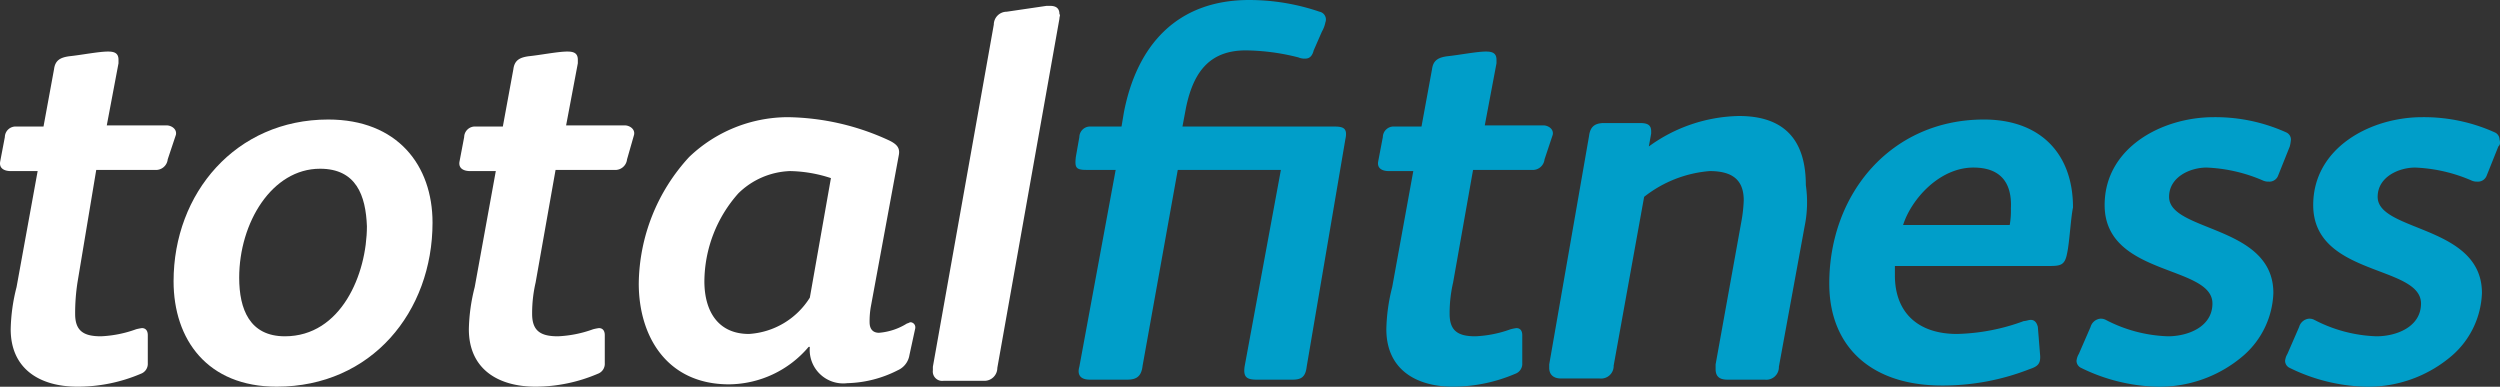
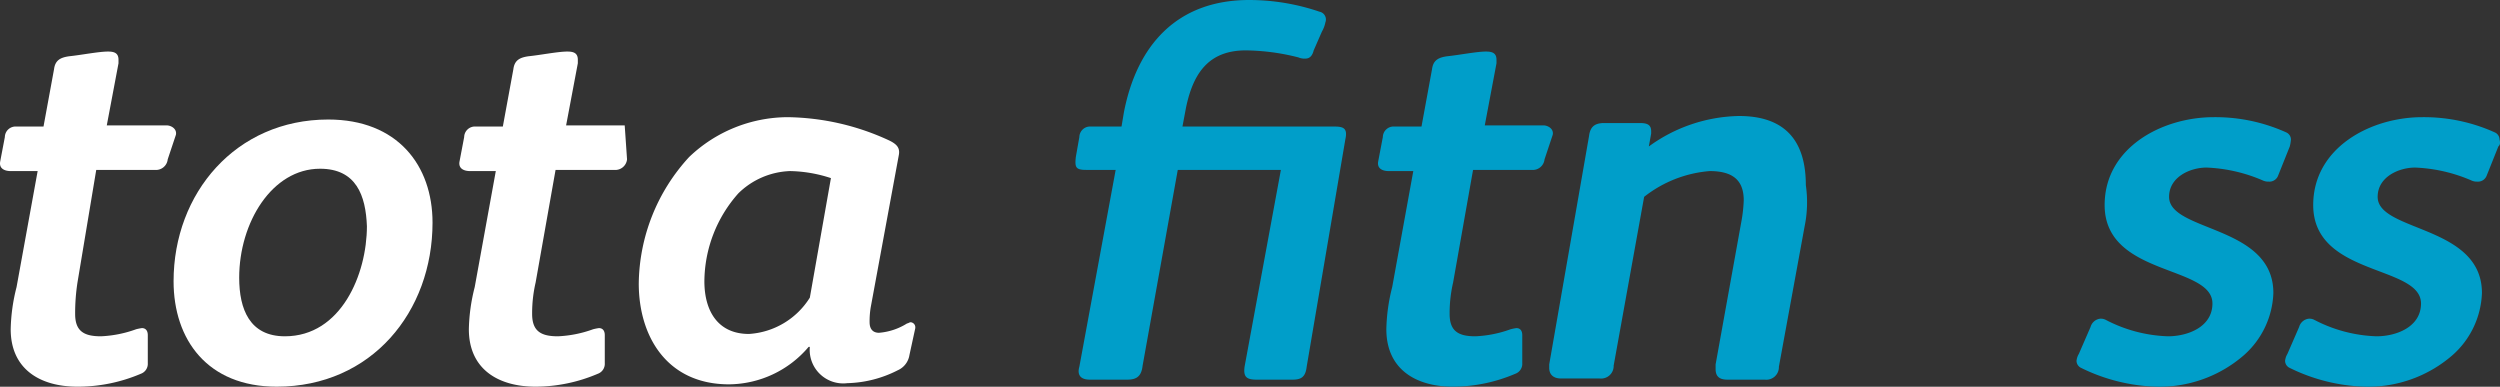
<svg xmlns="http://www.w3.org/2000/svg" width="213.354" height="33.004" viewBox="0 0 213.354 33.004">
  <rect x="0" y="0" width="213.354" height="33.004" fill="#333333" stroke="none" />
  <g transform="translate(-3174 532)">
    <path d="M15.1,31.6a1.009,1.009,0,0,1-1.1.9H9L7.4,42.1a17.23,17.23,0,0,0-.2,2.7c0,1.5.8,1.9,2.2,1.9a10,10,0,0,0,3-.6,4.331,4.331,0,0,1,.5-.1c.3,0,.5.2.5.6V49h0a.9.9,0,0,1-.6.9A13.715,13.715,0,0,1,7.4,51c-3.2,0-5.7-1.5-5.7-4.9a15.578,15.578,0,0,1,.5-3.6L4,32.6H1.7c-.5,0-1-.2-.9-.8l.4-2.1a.919.919,0,0,1,1-.9H4.5l.9-4.9c.1-.8.6-1,1.3-1.1,1-.1,2.5-.4,3.3-.4.5,0,.9.1.9.7v.3l-1,5.3H15c.4,0,.9.3.8.8Z" transform="translate(3173.213 -550)" fill="#fff" />
    <path d="M24.4,51c-5.9,0-8.8-4-8.8-9,0-7.5,5.3-13.8,13.2-13.8,5.9,0,8.9,3.9,8.9,8.8,0,7.6-5.2,14-13.3,14m3.7-18.6c-4.1,0-6.9,4.6-6.9,9.3,0,2.7.9,5,3.9,5,4.8,0,7-5.3,7-9.4-.1-2.6-.9-4.9-4-4.9" transform="translate(3173.213 -550)" fill="#fff" />
-     <path d="M54.3,31.6a1.009,1.009,0,0,1-1.1.9h-5l-1.7,9.6a11.607,11.607,0,0,0-.3,2.7c0,1.5.8,1.9,2.2,1.9a10,10,0,0,0,3-.6,4.331,4.331,0,0,1,.5-.1c.3,0,.5.2.5.6V49h0a.9.9,0,0,1-.6.9A13.6,13.6,0,0,1,46.5,51c-3.2,0-5.7-1.5-5.7-4.9a15.578,15.578,0,0,1,.5-3.6l1.8-9.9H40.9c-.5,0-1-.2-.9-.8l.4-2.1a.919.919,0,0,1,1-.9h2.3l.9-4.9c.1-.8.6-1,1.3-1.1,1-.1,2.5-.4,3.3-.4.5,0,.9.1.9.7v.3l-1,5.3h5c.4,0,.9.3.8.8Z" transform="translate(3173.213 -550)" fill="#fff" />
+     <path d="M54.3,31.6a1.009,1.009,0,0,1-1.1.9h-5l-1.7,9.6a11.607,11.607,0,0,0-.3,2.7c0,1.5.8,1.9,2.2,1.9a10,10,0,0,0,3-.6,4.331,4.331,0,0,1,.5-.1c.3,0,.5.2.5.6V49h0a.9.9,0,0,1-.6.9A13.6,13.6,0,0,1,46.5,51c-3.2,0-5.7-1.5-5.7-4.9a15.578,15.578,0,0,1,.5-3.6l1.8-9.9H40.9c-.5,0-1-.2-.9-.8l.4-2.1a.919.919,0,0,1,1-.9h2.3l.9-4.9c.1-.8.6-1,1.3-1.1,1-.1,2.5-.4,3.3-.4.5,0,.9.1.9.7v.3l-1,5.3h5Z" transform="translate(3173.213 -550)" fill="#fff" />
    <path d="M78.4,48.3a1.7,1.7,0,0,1-1,1.3,9.947,9.947,0,0,1-4.3,1.1,2.86,2.86,0,0,1-3.2-3.1h-.1A9,9,0,0,1,63,50.8c-5.3,0-7.7-4.1-7.7-8.6a16.188,16.188,0,0,1,4.3-10.8A12.224,12.224,0,0,1,68,28a21.192,21.192,0,0,1,8.7,2c.6.3.9.6.8,1.2l-2.4,13a7.175,7.175,0,0,0-.1,1.3c0,.6.3.9.8.9a5.266,5.266,0,0,0,2.4-.8c.1,0,.2-.1.3-.1a.43.43,0,0,1,.4.4V46ZM68.2,32.6a6.62,6.62,0,0,0-4.4,1.9A11.4,11.4,0,0,0,60.9,42c0,2.6,1.2,4.5,3.8,4.5a6.608,6.608,0,0,0,5.2-3.1l1.8-10.2a11.716,11.716,0,0,0-3.5-.6" transform="translate(3173.213 -550)" fill="#fff" />
-     <path d="M91.2,19.6,85.9,49.4a1.1,1.1,0,0,1-1.1,1.1H81.3a.8.8,0,0,1-.9-.9v-.3l5.2-29.2A1.107,1.107,0,0,1,86.7,19l3.4-.5h.3c.5,0,.8.2.8.7.1.1,0,.2,0,.4" transform="translate(3173.213 -550)" fill="#fff" />
    <path d="M112.3,49.3c-.1.9-.5,1.1-1.2,1.1H108c-.9,0-1.1-.3-1-1.1l3.1-16.8h-8.8l-3,16.7c-.1.9-.5,1.2-1.3,1.2H93.8c-.8,0-1.1-.4-.9-1.1L96,32.5H93.5c-.9,0-1-.2-.9-1.1l.3-1.7a.919.919,0,0,1,1-.9h2.6l.2-1.2c1.1-5.7,4.5-9.6,10.7-9.6a18.648,18.648,0,0,1,6,1,.676.676,0,0,1,.5.9,2.614,2.614,0,0,1-.3.8l-.7,1.6c-.1.4-.3.7-.7.7a1.268,1.268,0,0,1-.6-.1,18.864,18.864,0,0,0-4.5-.6c-3.2,0-4.5,2-5.1,4.9l-.3,1.6h13c.8,0,1.1.2.9,1.1Z" transform="translate(3173.213 -550)" fill="#009ec9" />
    <path d="M132.6,31.6a1.009,1.009,0,0,1-1.1.9h-5l-1.7,9.6a11.606,11.606,0,0,0-.3,2.7c0,1.5.8,1.9,2.2,1.9a10,10,0,0,0,3-.6,4.332,4.332,0,0,1,.5-.1c.3,0,.5.2.5.6V49h0a.9.9,0,0,1-.6.9,13.6,13.6,0,0,1-5.3,1.1c-3.2,0-5.7-1.5-5.7-4.9a15.577,15.577,0,0,1,.5-3.6l1.8-9.9h-2.1c-.5,0-1-.2-.9-.8l.4-2.1a.919.919,0,0,1,1-.9h2.3l.9-4.9c.1-.8.6-1,1.3-1.1,1-.1,2.5-.4,3.3-.4.5,0,.9.1.9.7v.3l-1,5.3h5c.4,0,.9.3.8.8Z" transform="translate(3173.213 -550)" fill="#009ec9" />
    <path d="M154.8,37.3l-2.2,12a1.073,1.073,0,0,1-1.2,1.1h-3.2c-.7,0-1-.3-1-.9v-.4l2.2-12.2a12.363,12.363,0,0,0,.2-1.8c0-1.6-.8-2.5-2.9-2.5a10.353,10.353,0,0,0-5.6,2.2l-2.6,14.4a1.073,1.073,0,0,1-1.2,1.1H134c-.6,0-1-.3-1-.9v-.3l3.4-19.5c.1-.8.5-1.1,1.3-1.1h3c.6,0,1,.1,1,.7v.2l-.2,1.1a13.448,13.448,0,0,1,7.7-2.6c4.1,0,5.7,2.3,5.7,5.9a10.22,10.22,0,0,1-.1,3.5" transform="translate(3173.213 -550)" fill="#009ec9" />
-     <path d="M177.2,39.6c-.2,1.1-.6,1.1-1.7,1.1h-13v.8c0,3.2,2,5,5.3,5a17.5,17.5,0,0,0,5.7-1.1c.2,0,.4-.1.6-.1q.45,0,.6.6l.2,2.5v.1c0,.6-.3.8-.9,1a20.28,20.28,0,0,1-7.5,1.4c-6,0-9.6-3.3-9.6-8.7,0-7.7,5.3-14,13.2-14,4.8,0,7.6,2.9,7.6,7.5-.2,1-.3,3-.5,3.9m-8-7.3c-2.9,0-5.3,2.7-6,4.9h9.1a7.082,7.082,0,0,0,.1-1.4c.1-2-.7-3.5-3.2-3.5" transform="translate(3173.213 -550)" fill="#009ec9" />
    <path d="M196.2,30.5l-1,2.5a.792.792,0,0,1-.8.5,1.087,1.087,0,0,1-.5-.1,13.426,13.426,0,0,0-4.8-1.1c-1.4,0-3.2.8-3.2,2.5,0,3,8.9,2.4,8.9,8.2a7.421,7.421,0,0,1-2.5,5.3,10.968,10.968,0,0,1-7.5,2.7,15.513,15.513,0,0,1-6.4-1.6.675.675,0,0,1-.4-.6,1.421,1.421,0,0,1,.2-.6l1-2.3a.969.969,0,0,1,.8-.7.9.9,0,0,1,.5.1,12.3,12.3,0,0,0,5.3,1.4c1.7,0,3.8-.8,3.8-2.8,0-3.3-9.2-2.3-9.2-8.4,0-4.9,4.9-7.5,9.3-7.5a14.683,14.683,0,0,1,6.2,1.3.675.675,0,0,1,.4.6,3.536,3.536,0,0,1-.1.6" transform="translate(3173.213 -550)" fill="#009ec9" />
    <path d="M214,30.5,213,33a.792.792,0,0,1-.8.5,1.087,1.087,0,0,1-.5-.1,13.426,13.426,0,0,0-4.8-1.1c-1.4,0-3.2.8-3.2,2.5,0,3,8.9,2.4,8.9,8.2a7.421,7.421,0,0,1-2.5,5.3,10.968,10.968,0,0,1-7.5,2.7,15.513,15.513,0,0,1-6.4-1.6.675.675,0,0,1-.4-.6,1.421,1.421,0,0,1,.2-.6l1-2.3a.969.969,0,0,1,.8-.7.9.9,0,0,1,.5.1,12.3,12.3,0,0,0,5.3,1.4c1.7,0,3.8-.8,3.8-2.8,0-3.3-9.2-2.3-9.2-8.4,0-4.9,4.9-7.5,9.3-7.5a14.683,14.683,0,0,1,6.2,1.3.675.675,0,0,1,.4.6c.1.4,0,.5-.1.6" transform="translate(3173.213 -550)" fill="#009ec9" />
  </g>
</svg>